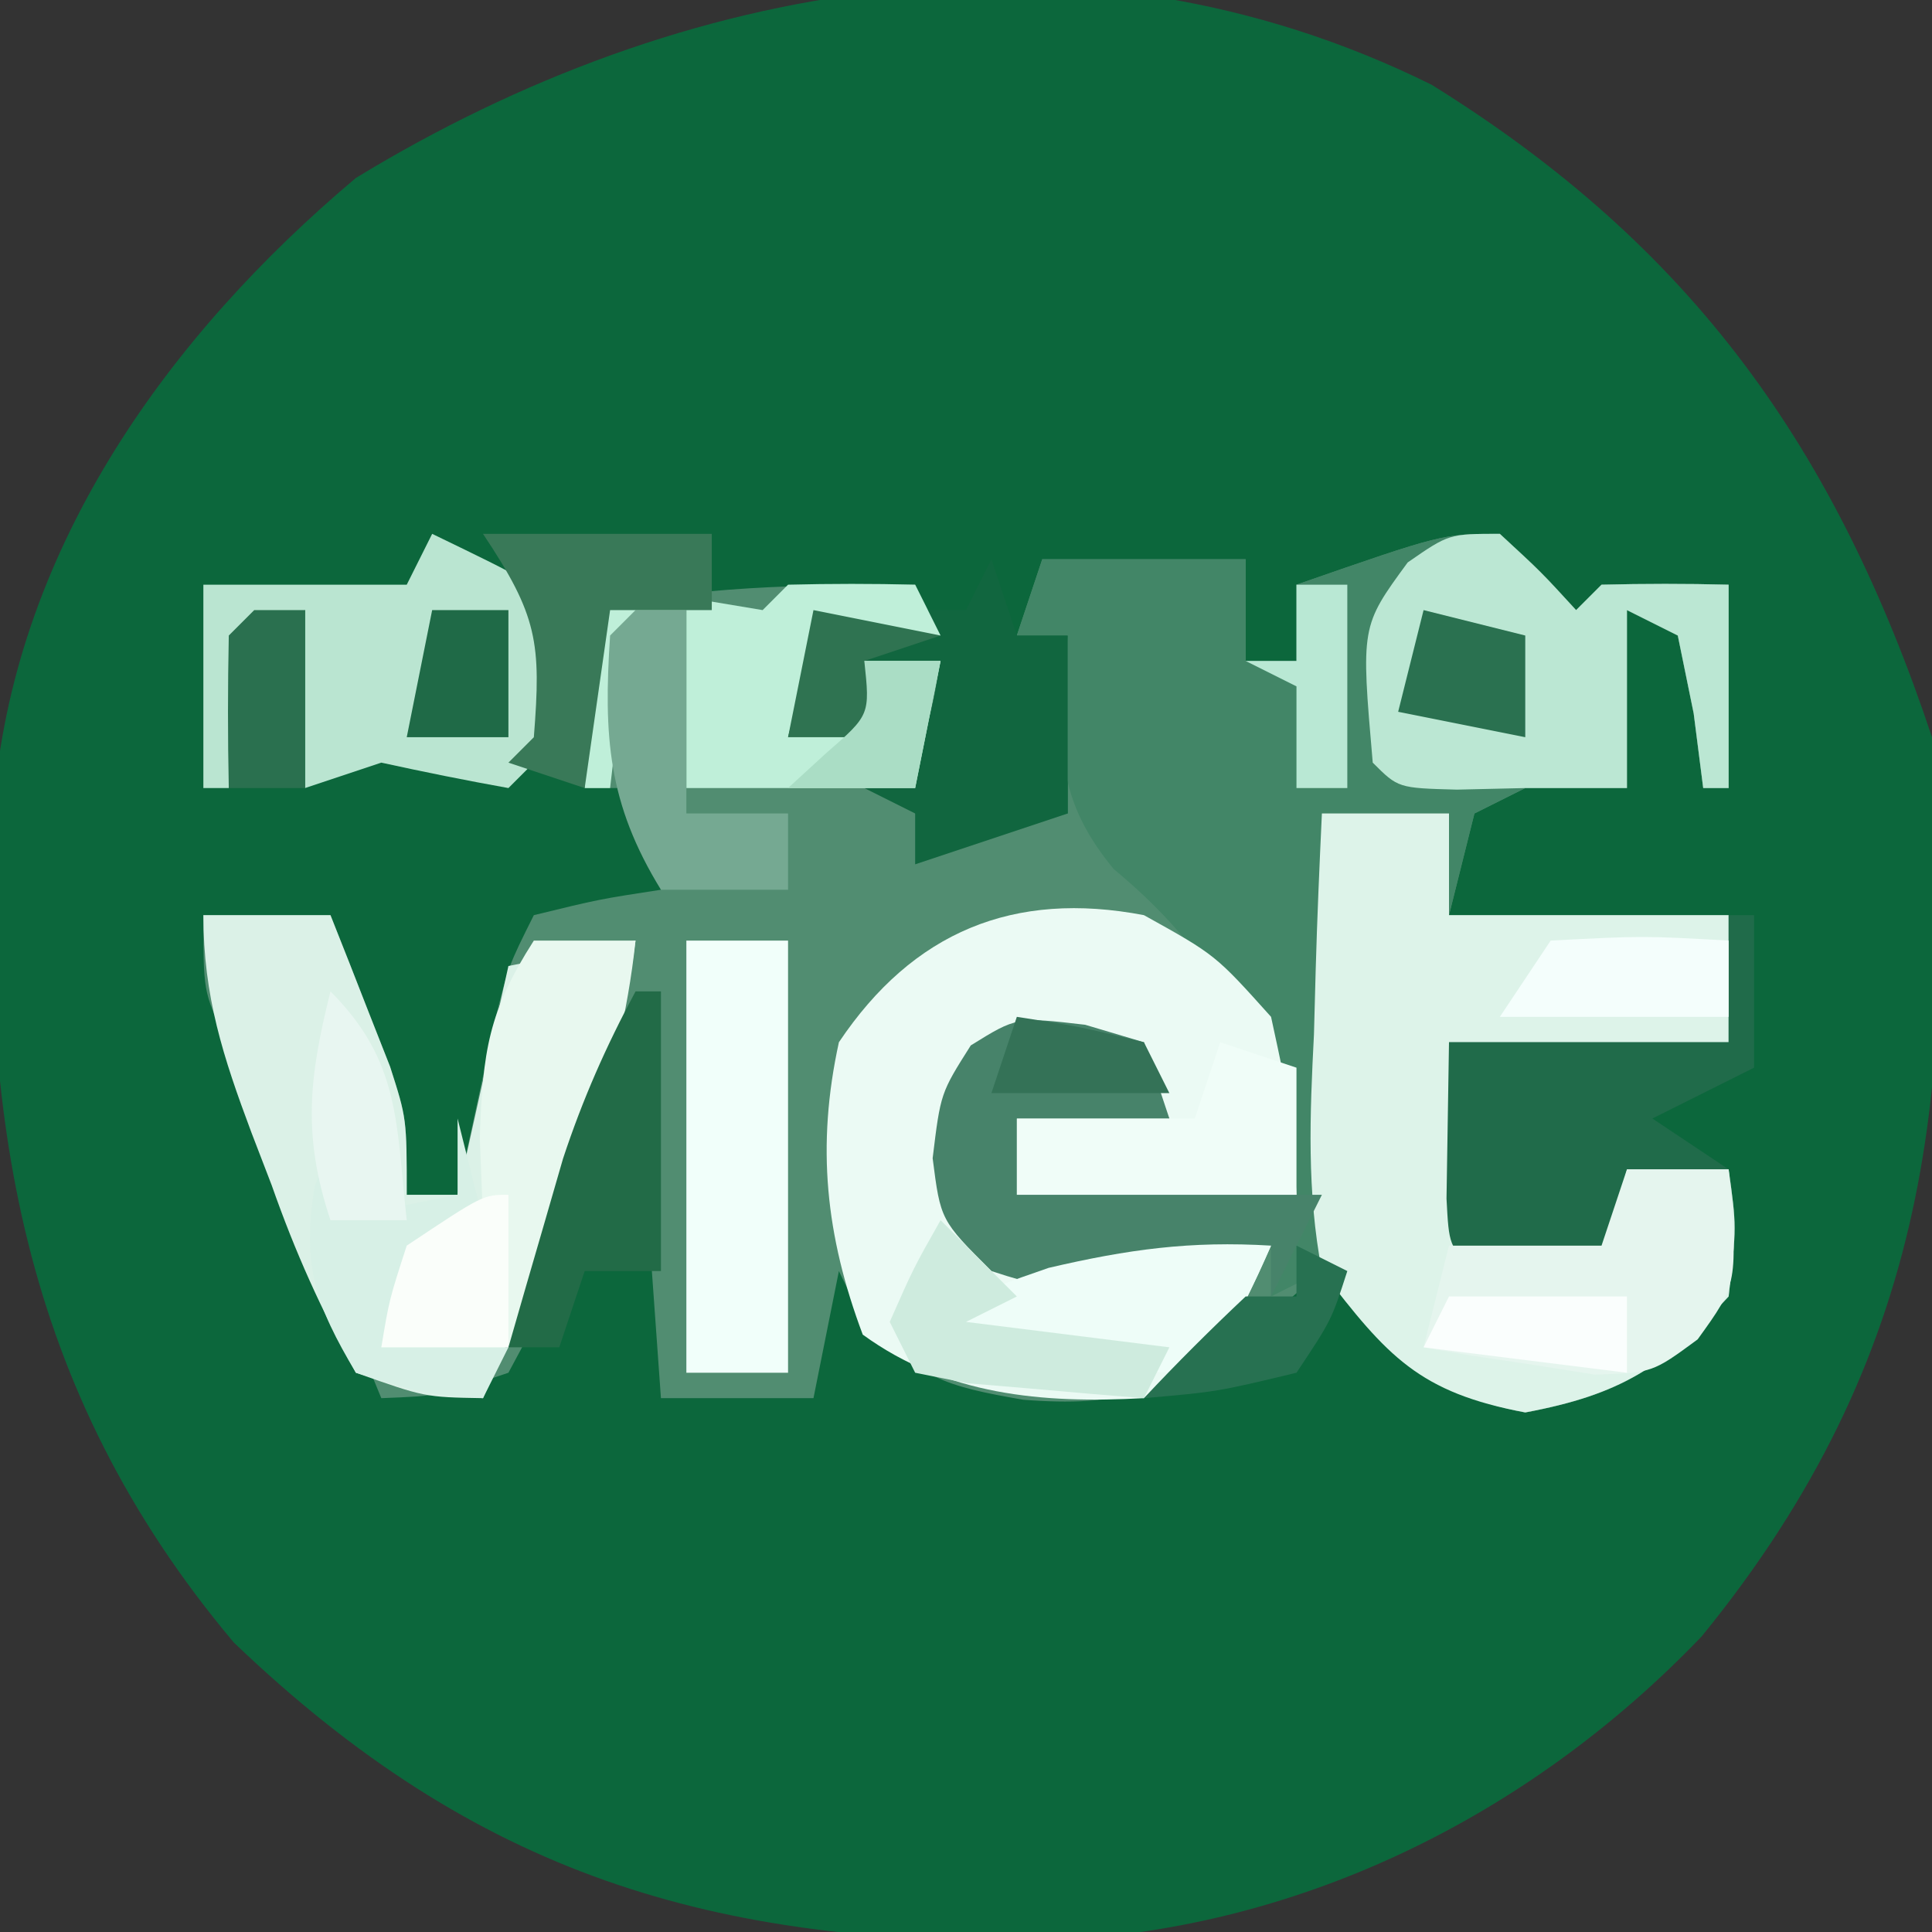
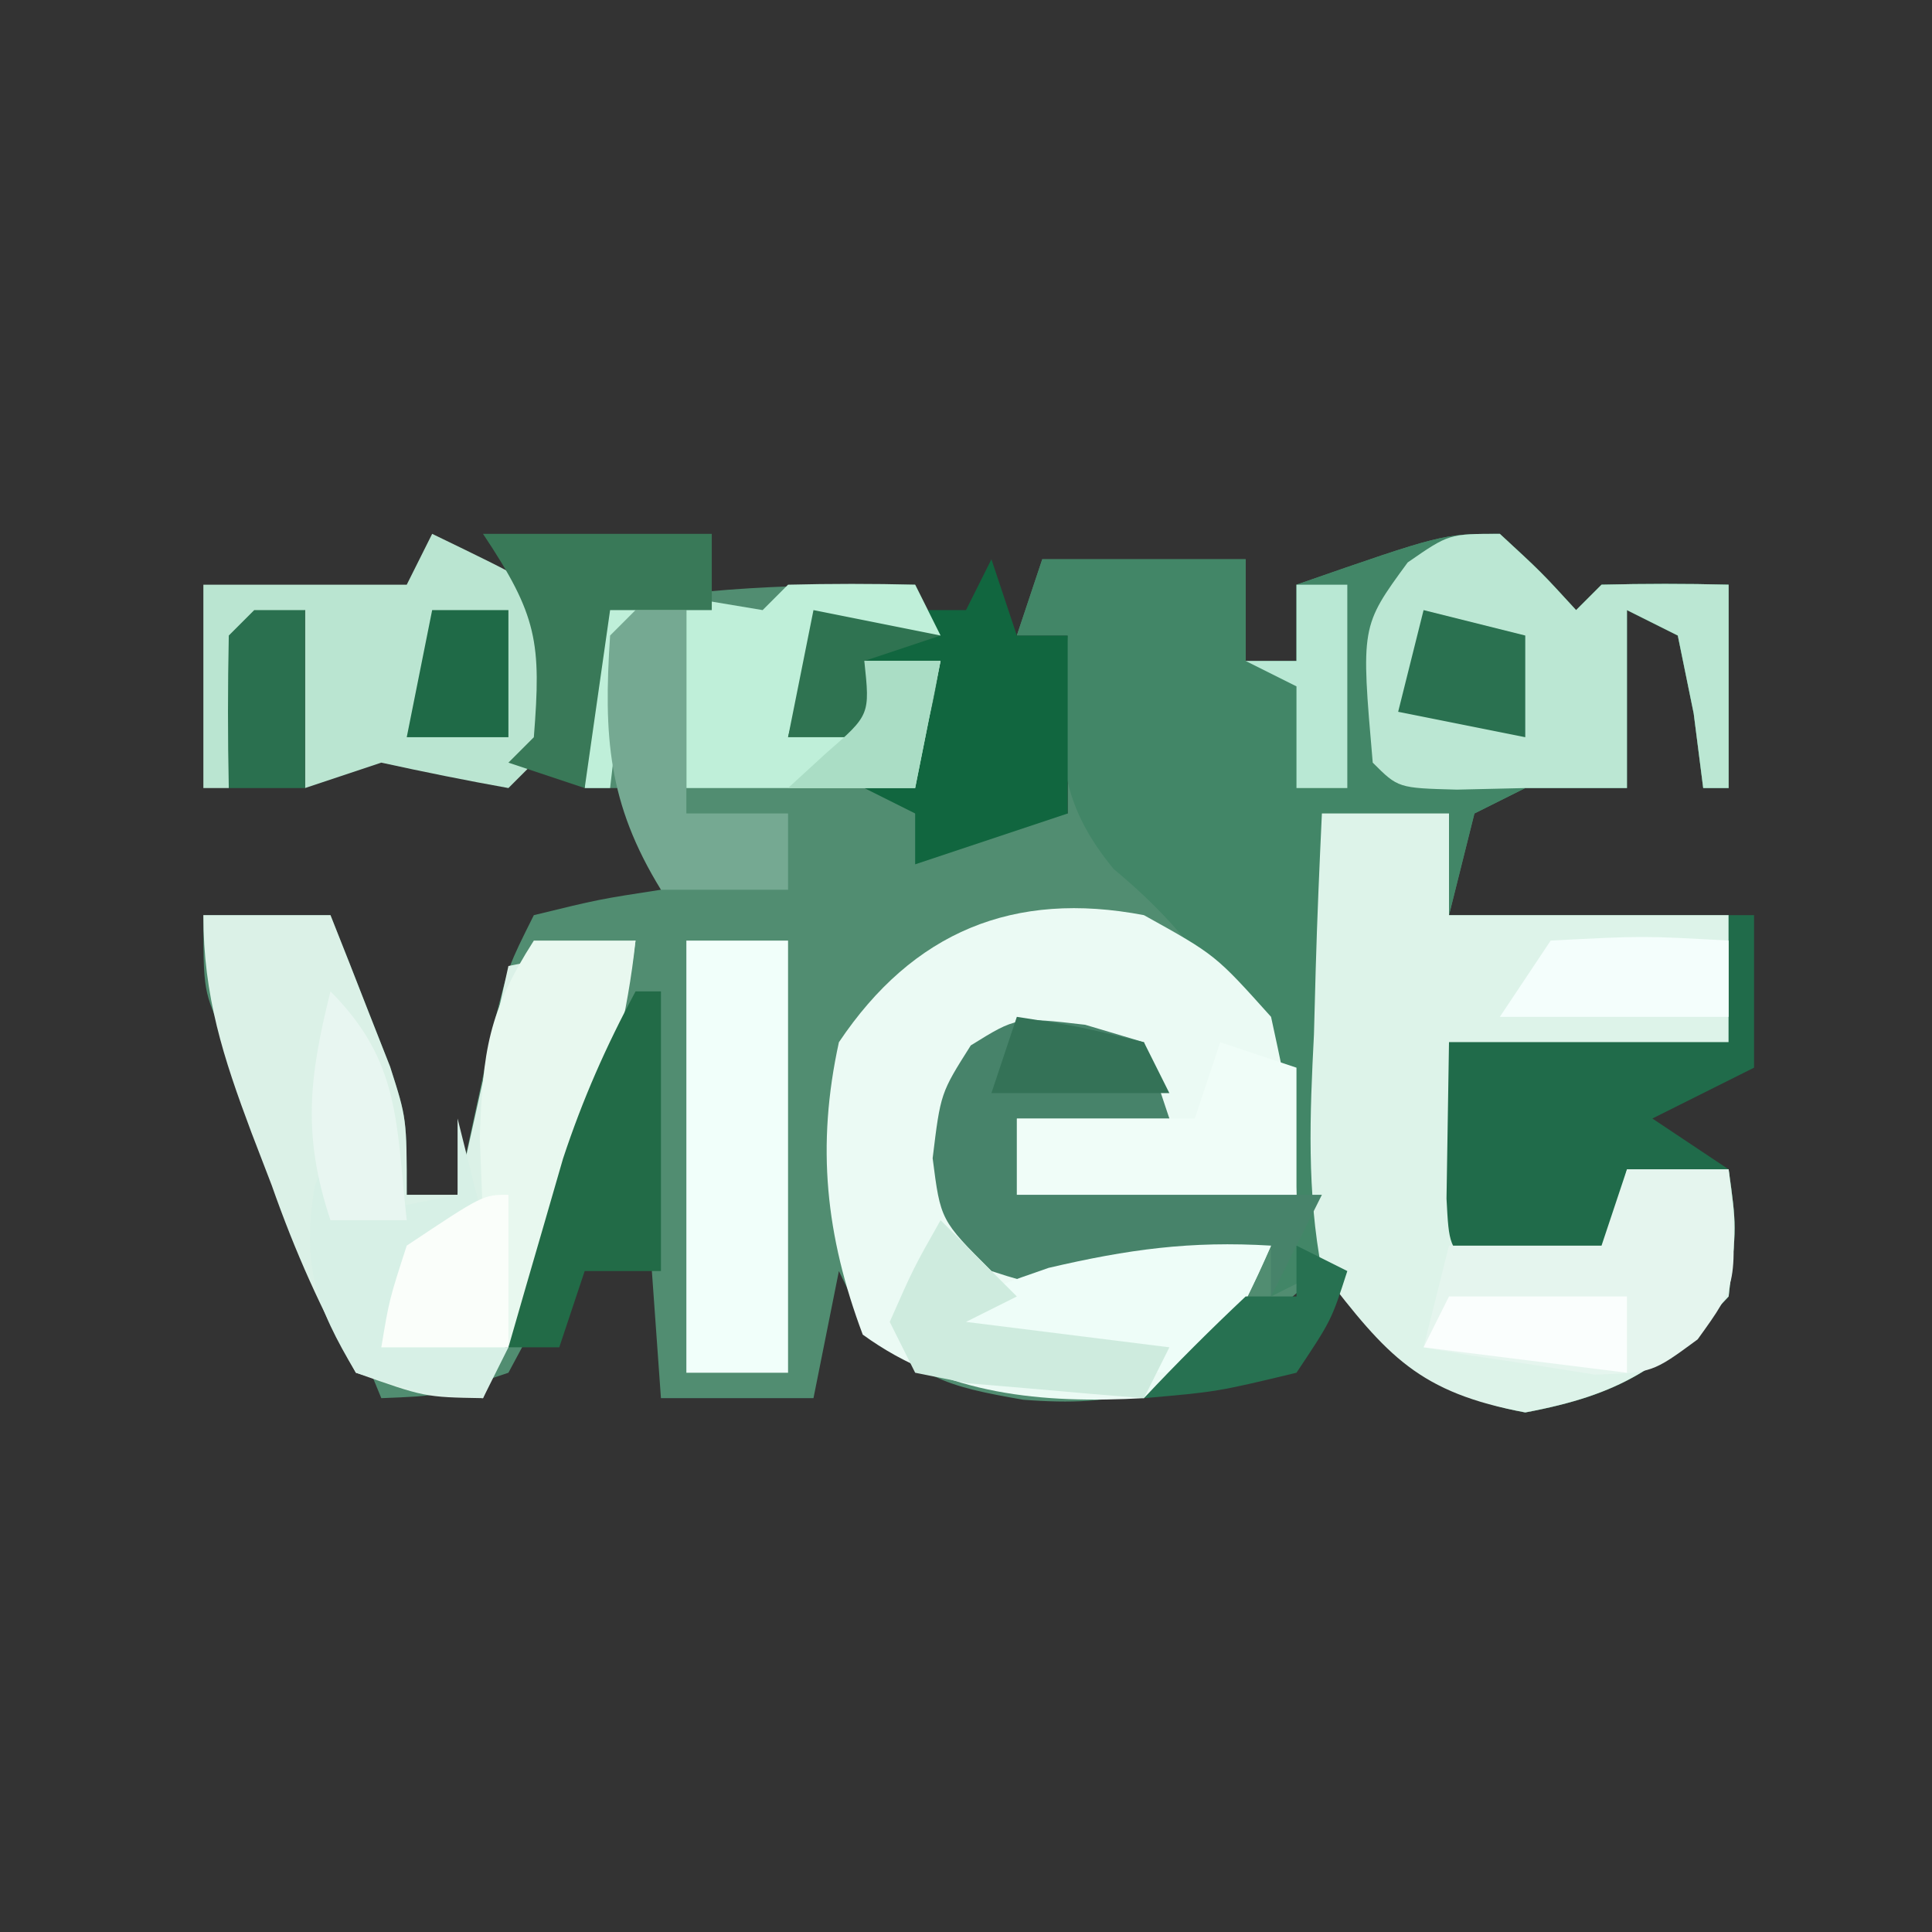
<svg xmlns="http://www.w3.org/2000/svg" version="1.1" width="76" height="76">
  <rect width="100%" height="100%" fill="#333333" stroke="none" />
-   <path d="M0 0 C10.248 6.364 15.881 14.268 19.68 25.664 C20.665 39.388 19.628 49.997 10.617 61.039 C3.751 68.206 -5.45 72.696 -15.375 73.008 C-28.281 73.176 -37.569 70.43 -47.121 61.277 C-55.528 51.288 -57.151 40.479 -56.534 27.907 C-55.6 18.096 -49.693 9.869 -42.32 3.664 C-29.504 -4.153 -13.912 -6.898 0 0 Z " fill="#0C673C" transform="translate(56.32,3.336)" />
  <path d="M0 0 C1.625 1.5 1.625 1.5 3 3 C3.33 2.67 3.66 2.34 4 2 C5.666 1.959 7.334 1.957 9 2 C9 4.64 9 7.28 9 10 C8.67 10 8.34 10 8 10 C7.876 9.031 7.753 8.061 7.625 7.062 C7.419 6.052 7.213 5.041 7 4 C6.34 3.67 5.68 3.34 5 3 C5 5.31 5 7.62 5 10 C3.68 10 2.36 10 1 10 C0.34 10.33 -0.32 10.66 -1 11 C-1.33 12.32 -1.66 13.64 -2 15 C1.63 15 5.26 15 9 15 C9 16.65 9 18.3 9 20 C5.37 20 1.74 20 -2 20 C-1.505 23.96 -1.505 23.96 -1 28 C0.65 28 2.3 28 4 28 C4.495 26.515 4.495 26.515 5 25 C6.32 25 7.64 25 9 25 C9.312 27.25 9.312 27.25 9 30 C6.432 32.794 4.737 33.862 1 34.562 C-2.959 33.82 -4.439 32.013 -7 29 C-7.969 29.846 -8.939 30.691 -9.938 31.562 C-13.004 33.761 -14.981 34.359 -18.75 34.062 C-21.862 33.522 -22.772 33.228 -25.062 30.938 C-25.372 30.298 -25.681 29.659 -26 29 C-26.33 30.65 -26.66 32.3 -27 34 C-28.98 34 -30.96 34 -33 34 C-33.33 29.38 -33.66 24.76 -34 20 C-34.722 22.124 -35.444 24.249 -36.188 26.438 C-37.418 30.059 -37.418 30.059 -39 33 C-41.676 33.91 -41.676 33.91 -44 34 C-44.338 33.18 -44.675 32.36 -45.023 31.516 C-45.469 30.438 -45.915 29.36 -46.375 28.25 C-47.036 26.649 -47.036 26.649 -47.711 25.016 C-48.908 22.101 -48.908 22.101 -50.164 19.797 C-51 18 -51 18 -51 15 C-49.35 15 -47.7 15 -46 15 C-45.494 16.268 -44.995 17.54 -44.5 18.812 C-44.082 19.874 -44.082 19.874 -43.656 20.957 C-43 23 -43 23 -43 26 C-42.34 26 -41.68 26 -41 26 C-40.867 25.374 -40.734 24.747 -40.598 24.102 C-40.421 23.284 -40.244 22.467 -40.062 21.625 C-39.888 20.813 -39.714 20.001 -39.535 19.164 C-39 17 -39 17 -38 15 C-35.438 14.375 -35.438 14.375 -33 14 C-33.33 12.68 -33.66 11.36 -34 10 C-34.66 10 -35.32 10 -36 10 C-36 7.69 -36 5.38 -36 3 C-31.595 2.048 -27.491 2 -23 2 C-22.67 2.66 -22.34 3.32 -22 4 C-23.65 4 -25.3 4 -27 4 C-27.33 5.32 -27.66 6.64 -28 8 C-27.01 7.67 -26.02 7.34 -25 7 C-25 6.34 -25 5.68 -25 5 C-24.01 5 -23.02 5 -22 5 C-22.33 6.98 -22.66 8.96 -23 11 C-22.34 11 -21.68 11 -21 11 C-19.68 11 -18.36 11 -17 11 C-17 8.69 -17 6.38 -17 4 C-17.66 4 -18.32 4 -19 4 C-18.67 3.01 -18.34 2.02 -18 1 C-15.36 1 -12.72 1 -10 1 C-10 2.32 -10 3.64 -10 5 C-9.34 5 -8.68 5 -8 5 C-8 4.01 -8 3.02 -8 2 C-2.25 0 -2.25 0 0 0 Z " fill="#518D71" transform="translate(59,21)" />
  <path d="M0 0 C1.625 1.5 1.625 1.5 3 3 C3.33 2.67 3.66 2.34 4 2 C5.666 1.959 7.334 1.957 9 2 C9 4.64 9 7.28 9 10 C8.67 10 8.34 10 8 10 C7.876 9.031 7.753 8.061 7.625 7.062 C7.419 6.052 7.213 5.041 7 4 C6.34 3.67 5.68 3.34 5 3 C5 5.31 5 7.62 5 10 C3.68 10 2.36 10 1 10 C0.01 10.495 0.01 10.495 -1 11 C-1.33 12.32 -1.66 13.64 -2 15 C1.63 15 5.26 15 9 15 C9 16.65 9 18.3 9 20 C5.37 20 1.74 20 -2 20 C-1.67 22.64 -1.34 25.28 -1 28 C0.65 28 2.3 28 4 28 C4.33 27.01 4.66 26.02 5 25 C6.32 25 7.64 25 9 25 C9.312 27.25 9.312 27.25 9 30 C6.432 32.794 4.737 33.862 1 34.562 C-2.959 33.82 -4.439 32.013 -7 29 C-7.66 29.33 -8.32 29.66 -9 30 C-9 29.34 -9 28.68 -9 28 C-9.887 28.351 -10.774 28.701 -11.688 29.062 C-15.095 30.027 -16.689 30.104 -20 29 C-22 27 -22 27 -22.312 24.562 C-22 22 -22 22 -20.812 20.125 C-19 19 -19 19 -16.312 19.312 C-15.168 19.653 -15.168 19.653 -14 20 C-13.67 20.99 -13.34 21.98 -13 23 C-14.98 23 -16.96 23 -19 23 C-19 23.99 -19 24.98 -19 26 C-15.37 26 -11.74 26 -8 26 C-9.402 20.393 -10.721 16.888 -15.188 13.188 C-17.718 10.133 -17.296 7.846 -17 4 C-17.66 4 -18.32 4 -19 4 C-18.67 3.01 -18.34 2.02 -18 1 C-15.36 1 -12.72 1 -10 1 C-10 2.32 -10 3.64 -10 5 C-9.34 5 -8.68 5 -8 5 C-8 4.01 -8 3.02 -8 2 C-2.25 0 -2.25 0 0 0 Z " fill="#428667" transform="translate(59,21)" />
  <path d="M0 0 C1.65 0 3.3 0 5 0 C5 1.32 5 2.64 5 4 C8.63 4 12.26 4 16 4 C16 5.65 16 7.3 16 9 C12.37 9 8.74 9 5 9 C5.33 11.64 5.66 14.28 6 17 C7.65 17 9.3 17 11 17 C11.33 16.01 11.66 15.02 12 14 C13.32 14 14.64 14 16 14 C16.312 16.25 16.312 16.25 16 19 C13.432 21.794 11.737 22.862 8 23.562 C3.827 22.78 2.572 21.361 0 18 C-0.598 14.869 -0.475 11.861 -0.312 8.688 C-0.29 7.852 -0.267 7.016 -0.244 6.154 C-0.186 4.102 -0.096 2.051 0 0 Z " fill="#DDF3E9" transform="translate(52,32)" />
  <path d="M0 0 C2.812 1.562 2.812 1.562 5 4 C5.812 7.75 5.812 7.75 6 11 C2.37 11 -1.26 11 -5 11 C-5 10.01 -5 9.02 -5 8 C-3.02 8 -1.04 8 1 8 C0.34 7.01 -0.32 6.02 -1 5 C-4.291 5.379 -4.291 5.379 -7 7 C-7.25 9.458 -7.25 9.458 -7 12 C-6.34 12.66 -5.68 13.32 -5 14 C-2.55 14.023 -2.55 14.023 0.125 13.625 C1.035 13.514 1.945 13.403 2.883 13.289 C3.581 13.194 4.28 13.098 5 13 C3.63 16.161 3.011 16.993 0 19 C-4.007 19.218 -7.781 18.886 -11.062 16.5 C-12.522 12.609 -12.893 9.081 -12 5 C-9.081 0.647 -5.118 -0.98 0 0 Z " fill="#EBFAF4" transform="translate(45,36)" />
  <path d="M0 0 C1.65 0 3.3 0 5 0 C5.506 1.268 6.005 2.54 6.5 3.812 C6.918 4.874 6.918 4.874 7.344 5.957 C8 8 8 8 8 11 C8.66 11 9.32 11 10 11 C10.66 8.03 11.32 5.06 12 2 C13.65 1.67 15.3 1.34 17 1 C16.413 5.49 15.236 9.225 13.438 13.375 C12.982 14.435 12.527 15.494 12.059 16.586 C11.709 17.383 11.36 18.179 11 19 C8.707 18.961 8.707 18.961 6 18 C4.613 15.478 3.631 13.304 2.688 10.625 C2.424 9.939 2.16 9.253 1.889 8.547 C0.776 5.575 0 3.195 0 0 Z " fill="#DBF1E7" transform="translate(8,36)" />
  <path d="M0 0 C1.625 1.5 1.625 1.5 3 3 C3.33 2.67 3.66 2.34 4 2 C5.666 1.959 7.334 1.957 9 2 C9 4.64 9 7.28 9 10 C8.67 10 8.34 10 8 10 C7.876 9.031 7.753 8.061 7.625 7.062 C7.419 6.052 7.213 5.041 7 4 C6.34 3.67 5.68 3.34 5 3 C5 5.31 5 7.62 5 10 C3.68 10 2.36 10 1 10 C0.113 10.021 -0.774 10.041 -1.688 10.062 C-4 10 -4 10 -5 9 C-5.466 3.636 -5.466 3.636 -3.625 1.125 C-2 0 -2 0 0 0 Z " fill="#BBE7D3" transform="translate(59,21)" />
  <path d="M0 0 C3.875 1.875 3.875 1.875 5 3 C5.188 5.438 5.188 5.438 5 8 C4.34 8.66 3.68 9.32 3 10 C1.327 9.7 -0.34 9.364 -2 9 C-2.99 9.33 -3.98 9.66 -5 10 C-5 7.69 -5 5.38 -5 3 C-5.99 3.495 -5.99 3.495 -7 4 C-7.658 7.029 -7.658 7.029 -8 10 C-8.33 10 -8.66 10 -9 10 C-9 7.36 -9 4.72 -9 2 C-6.333 2 -3.667 2 -1 2 C-0.67 1.34 -0.34 0.68 0 0 Z " fill="#BAE5D1" transform="translate(17,21)" />
  <path d="M0 0 C1.145 0.34 1.145 0.34 2.312 0.688 C2.643 1.677 2.973 2.667 3.312 3.688 C1.333 3.688 -0.647 3.688 -2.688 3.688 C-2.688 4.678 -2.688 5.668 -2.688 6.688 C1.272 6.688 5.232 6.688 9.312 6.688 C8.652 8.008 7.992 9.328 7.312 10.688 C7.312 10.027 7.312 9.367 7.312 8.688 C6.426 9.038 5.539 9.389 4.625 9.75 C1.218 10.714 -0.376 10.791 -3.688 9.688 C-5.688 7.688 -5.688 7.688 -6 5.25 C-5.688 2.688 -5.688 2.688 -4.5 0.812 C-2.688 -0.312 -2.688 -0.312 0 0 Z " fill="#47836A" transform="translate(42.688,40.312)" />
  <path d="M0 0 C0.33 0 0.66 0 1 0 C1 1.98 1 3.96 1 6 C-0.98 6.99 -0.98 6.99 -3 8 C-2.01 8.66 -1.02 9.32 0 10 C-1.32 10 -2.64 10 -4 10 C-4.33 11.32 -4.66 12.64 -5 14 C-6.666 14.043 -8.334 14.041 -10 14 C-11 13 -11 13 -11.098 11.152 C-11.065 9.102 -11.033 7.051 -11 5 C-7.37 5 -3.74 5 0 5 C0 3.35 0 1.7 0 0 Z " fill="#206B4A" transform="translate(68,36)" />
  <path d="M0 0 C1.32 0 2.64 0 4 0 C3.394 5.76 1.243 10.72 -1 16 C-2.65 16 -4.3 16 -6 16 C-5.688 14.062 -5.688 14.062 -5 12 C-4.01 11.67 -3.02 11.34 -2 11 C-2.062 9.391 -2.062 9.391 -2.125 7.75 C-2.011 4.343 -1.787 2.793 0 0 Z " fill="#E8F8EF" transform="translate(21,37)" />
  <path d="M0 0 C1.32 0 2.64 0 4 0 C4 5.61 4 11.22 4 17 C2.68 17 1.36 17 0 17 C0 11.39 0 5.78 0 0 Z " fill="#F1FFFA" transform="translate(27,37)" />
  <path d="M0 0 C0.33 0.99 0.66 1.98 1 3 C1.66 3 2.32 3 3 3 C3 5.31 3 7.62 3 10 C1.02 10.66 -0.96 11.32 -3 12 C-3 11.34 -3 10.68 -3 10 C-3.66 9.67 -4.32 9.34 -5 9 C-4.34 8.67 -3.68 8.34 -3 8 C-2.348 5.975 -2.348 5.975 -2 4 C-2.99 4 -3.98 4 -5 4 C-4.67 4.99 -4.34 5.98 -4 7 C-5.32 7 -6.64 7 -8 7 C-7.67 5.35 -7.34 3.7 -7 2 C-5.02 2 -3.04 2 -1 2 C-0.67 1.34 -0.34 0.68 0 0 Z " fill="#11663F" transform="translate(39,22)" />
  <path d="M0 0 C2 0.333 4 0.667 6 1 C6.33 0.67 6.66 0.34 7 0 C8.666 -0.041 10.334 -0.043 12 0 C12.33 0.66 12.66 1.32 13 2 C11.35 2 9.7 2 8 2 C7.67 3.32 7.34 4.64 7 6 C7.99 5.67 8.98 5.34 10 5 C10 4.34 10 3.68 10 3 C10.99 3 11.98 3 13 3 C12.67 4.65 12.34 6.3 12 8 C9 8 6 8 3 8 C3 5.69 3 3.38 3 1 C2.01 1.495 2.01 1.495 1 2 C0.342 5.029 0.342 5.029 0 8 C-0.33 8 -0.66 8 -1 8 C-1.042 5.667 -1.041 3.333 -1 1 C-0.67 0.67 -0.34 0.34 0 0 Z " fill="#BFEFD9" transform="translate(24,23)" />
  <path d="M0 0 C1.32 0 2.64 0 4 0 C4.364 4.495 4.364 4.495 2.781 6.688 C1 8 1 8 -1.262 8.074 C-2.462 7.883 -2.462 7.883 -3.688 7.688 C-4.496 7.568 -5.304 7.448 -6.137 7.324 C-6.752 7.217 -7.366 7.11 -8 7 C-7.67 5.68 -7.34 4.36 -7 3 C-5.02 3 -3.04 3 -1 3 C-0.67 2.01 -0.34 1.02 0 0 Z " fill="#E5F5EE" transform="translate(64,46)" />
  <path d="M0 0 C0.99 0.33 1.98 0.66 3 1 C3 2.65 3 4.3 3 6 C-0.63 6 -4.26 6 -8 6 C-8 5.01 -8 4.02 -8 3 C-5.69 3 -3.38 3 -1 3 C-0.67 2.01 -0.34 1.02 0 0 Z " fill="#F0FDF8" transform="translate(48,41)" />
  <path d="M0 0 C0.33 0 0.66 0 1 0 C1 3.63 1 7.26 1 11 C0.01 11 -0.98 11 -2 11 C-2.33 11.99 -2.66 12.98 -3 14 C-3.66 14 -4.32 14 -5 14 C-4.546 12.415 -4.087 10.832 -3.625 9.25 C-3.37 8.368 -3.115 7.487 -2.852 6.578 C-2.079 4.239 -1.164 2.166 0 0 Z " fill="#226B47" transform="translate(25,39)" />
  <path d="M0 0 C0.66 0 1.32 0 2 0 C2 2.64 2 5.28 2 8 C3.32 8 4.64 8 6 8 C6 8.99 6 9.98 6 11 C4.35 11 2.7 11 1 11 C-1.09 7.604 -1.263 4.948 -1 1 C-0.67 0.67 -0.34 0.34 0 0 Z " fill="#75A992" transform="translate(25,24)" />
  <path d="M0 0 C-1.75 3.875 -1.75 3.875 -4 5 C-5.546 4.913 -7.089 4.76 -8.625 4.562 C-9.851 4.41 -9.851 4.41 -11.102 4.254 C-12.041 4.128 -12.041 4.128 -13 4 C-12 2 -12 2 -8.75 0.875 C-5.623 0.145 -3.174 -0.192 0 0 Z " fill="#EEFDF8" transform="translate(50,49)" />
  <path d="M0 0 C0.33 1.32 0.66 2.64 1 4 C0.01 4.66 -0.98 5.32 -2 6 C-2.33 6.99 -2.66 7.98 -3 9 C-1.35 9 0.3 9 2 9 C1.67 9.66 1.34 10.32 1 11 C-1.375 10.812 -1.375 10.812 -4 10 C-5.596 7.315 -6.127 5.786 -5.625 2.688 C-5.419 2.131 -5.213 1.574 -5 1 C-5 1.99 -5 2.98 -5 4 C-3.35 3.67 -1.7 3.34 0 3 C0 2.01 0 1.02 0 0 Z " fill="#D7F0E6" transform="translate(18,44)" />
  <path d="M0 0 C2.97 0 5.94 0 9 0 C9 0.99 9 1.98 9 3 C7.68 3 6.36 3 5 3 C4.67 5.31 4.34 7.62 4 10 C3.01 9.67 2.02 9.34 1 9 C1.33 8.67 1.66 8.34 2 8 C2.294 4.278 2.148 3.222 0 0 Z " fill="#397958" transform="translate(19,21)" />
  <path d="M0 0 C0.99 0.99 1.98 1.98 3 3 C2.01 3.495 2.01 3.495 1 4 C3.64 4.33 6.28 4.66 9 5 C8.67 5.66 8.34 6.32 8 7 C6.52 6.886 5.041 6.759 3.562 6.625 C2.739 6.555 1.915 6.486 1.066 6.414 C0.384 6.277 -0.297 6.141 -1 6 C-1.33 5.34 -1.66 4.68 -2 4 C-1.062 1.875 -1.062 1.875 0 0 Z " fill="#CEEBDE" transform="translate(37,48)" />
  <path d="M0 0 C3.625 -0.188 3.625 -0.188 7 0 C7 0.99 7 1.98 7 3 C4.03 3 1.06 3 -2 3 C-1.34 2.01 -0.68 1.02 0 0 Z " fill="#F4FEFC" transform="translate(61,37)" />
  <path d="M0 0 C0 1.98 0 3.96 0 6 C-1.65 6 -3.3 6 -5 6 C-4.688 4.125 -4.688 4.125 -4 2 C-1 0 -1 0 0 0 Z " fill="#FAFEFA" transform="translate(20,47)" />
  <path d="M0 0 C1.98 0.495 1.98 0.495 4 1 C4 2.32 4 3.64 4 5 C2.35 4.67 0.7 4.34 -1 4 C-0.67 2.68 -0.34 1.36 0 0 Z " fill="#2A7150" transform="translate(56,24)" />
  <path d="M0 0 C2.762 2.762 2.579 5.207 3 9 C2.01 9 1.02 9 0 9 C-1.108 5.675 -0.845 3.378 0 0 Z " fill="#E8F6F1" transform="translate(13,39)" />
  <path d="M0 0 C0.66 0.33 1.32 0.66 2 1 C1.375 2.938 1.375 2.938 0 5 C-3.125 5.75 -3.125 5.75 -6 6 C-4.71 4.624 -3.373 3.292 -2 2 C-1.34 2 -0.68 2 0 2 C0 1.34 0 0.68 0 0 Z " fill="#277151" transform="translate(51,49)" />
  <path d="M0 0 C2.31 0 4.62 0 7 0 C7 0.99 7 1.98 7 3 C4.36 2.67 1.72 2.34 -1 2 C-0.67 1.34 -0.34 0.68 0 0 Z " fill="#FAFEFD" transform="translate(57,51)" />
  <path d="M0 0 C0.66 0 1.32 0 2 0 C2 2.31 2 4.62 2 7 C1.01 7 0.02 7 -1 7 C-1.043 5 -1.041 3 -1 1 C-0.67 0.67 -0.34 0.34 0 0 Z " fill="#2A704F" transform="translate(10,24)" />
  <path d="M0 0 C0.99 0 1.98 0 3 0 C3 1.65 3 3.3 3 5 C1.68 5 0.36 5 -1 5 C-0.67 3.35 -0.34 1.7 0 0 Z " fill="#1F6A47" transform="translate(17,24)" />
  <path d="M0 0 C1.65 0.33 3.3 0.66 5 1 C4.01 1.33 3.02 1.66 2 2 C2.33 2.99 2.66 3.98 3 5 C1.68 5 0.36 5 -1 5 C-0.67 3.35 -0.34 1.7 0 0 Z " fill="#2F7351" transform="translate(32,24)" />
  <path d="M0 0 C0.99 0 1.98 0 3 0 C2.67 1.65 2.34 3.3 2 5 C0.35 5 -1.3 5 -3 5 C-2.505 4.546 -2.01 4.093 -1.5 3.625 C0.226 2.124 0.226 2.124 0 0 Z " fill="#AADDC5" transform="translate(34,26)" />
  <path d="M0 0 C0.66 0 1.32 0 2 0 C2 2.64 2 5.28 2 8 C1.34 8 0.68 8 0 8 C0 6.68 0 5.36 0 4 C-0.66 3.67 -1.32 3.34 -2 3 C-1.34 3 -0.68 3 0 3 C0 2.01 0 1.02 0 0 Z " fill="#B9E8D4" transform="translate(51,23)" />
  <path d="M0 0 C2.438 0.375 2.438 0.375 5 1 C5.33 1.66 5.66 2.32 6 3 C3.69 3 1.38 3 -1 3 C-0.67 2.01 -0.34 1.02 0 0 Z " fill="#347257" transform="translate(40,40)" />
</svg>